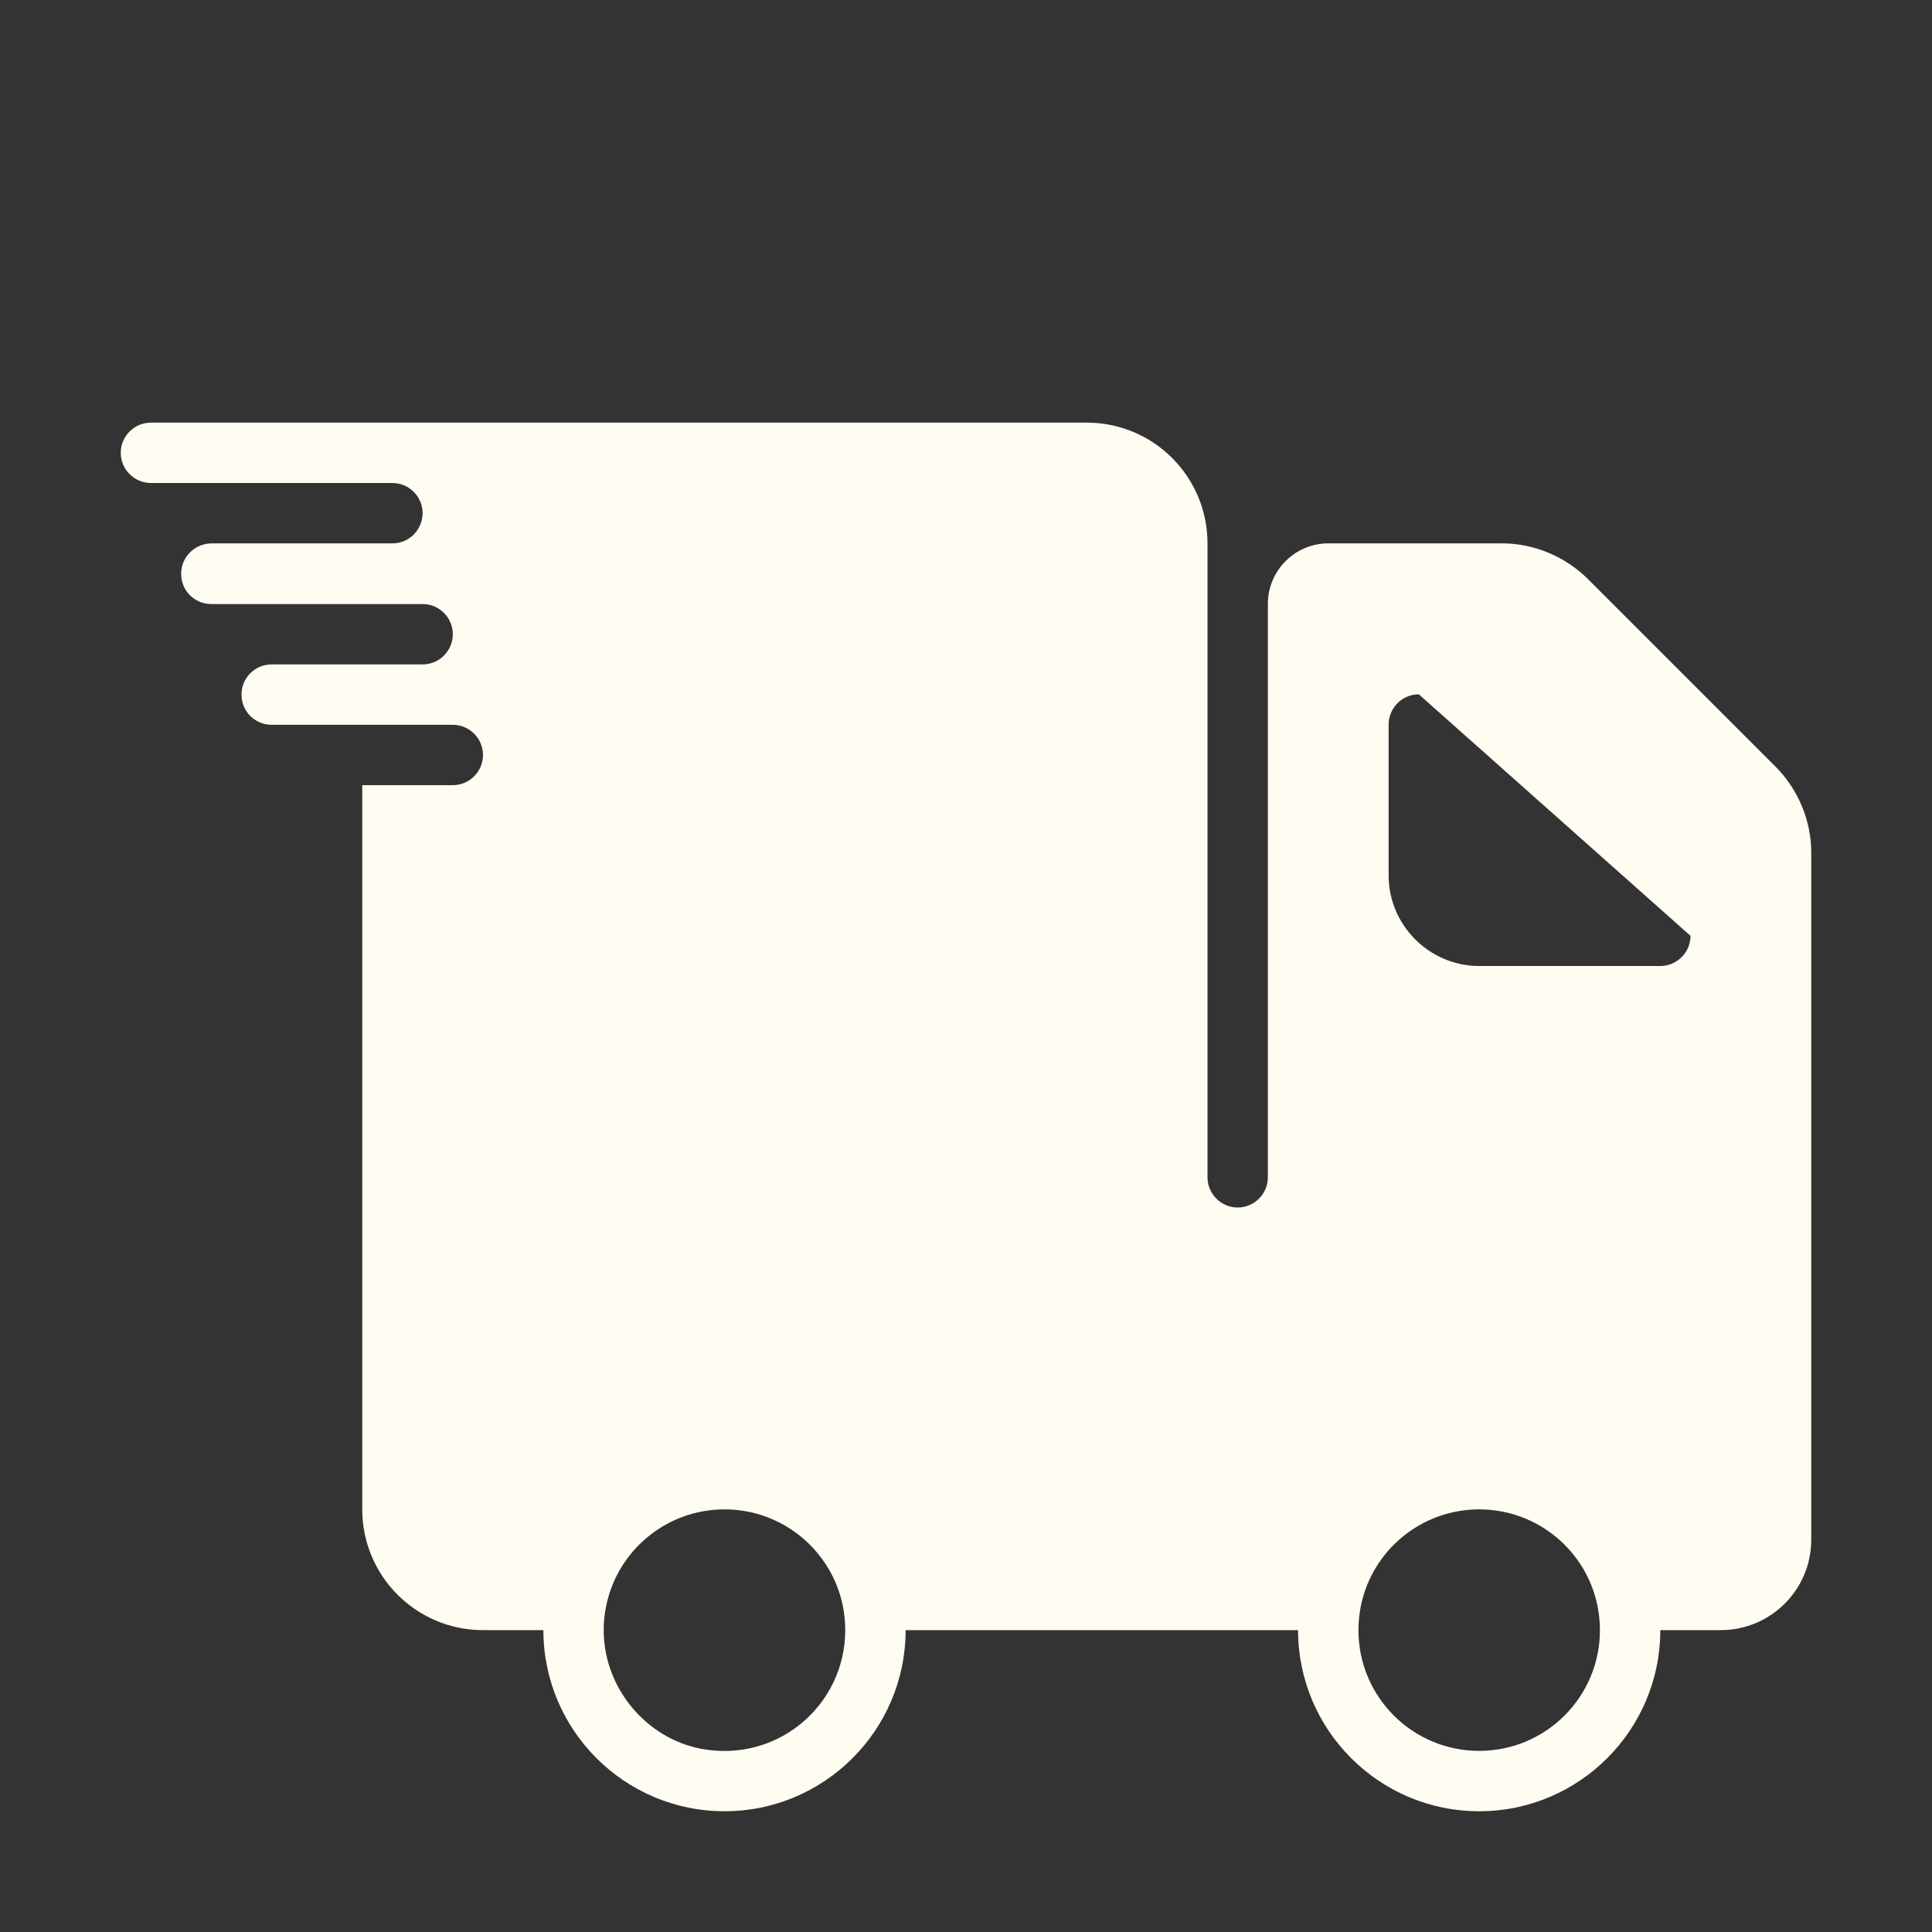
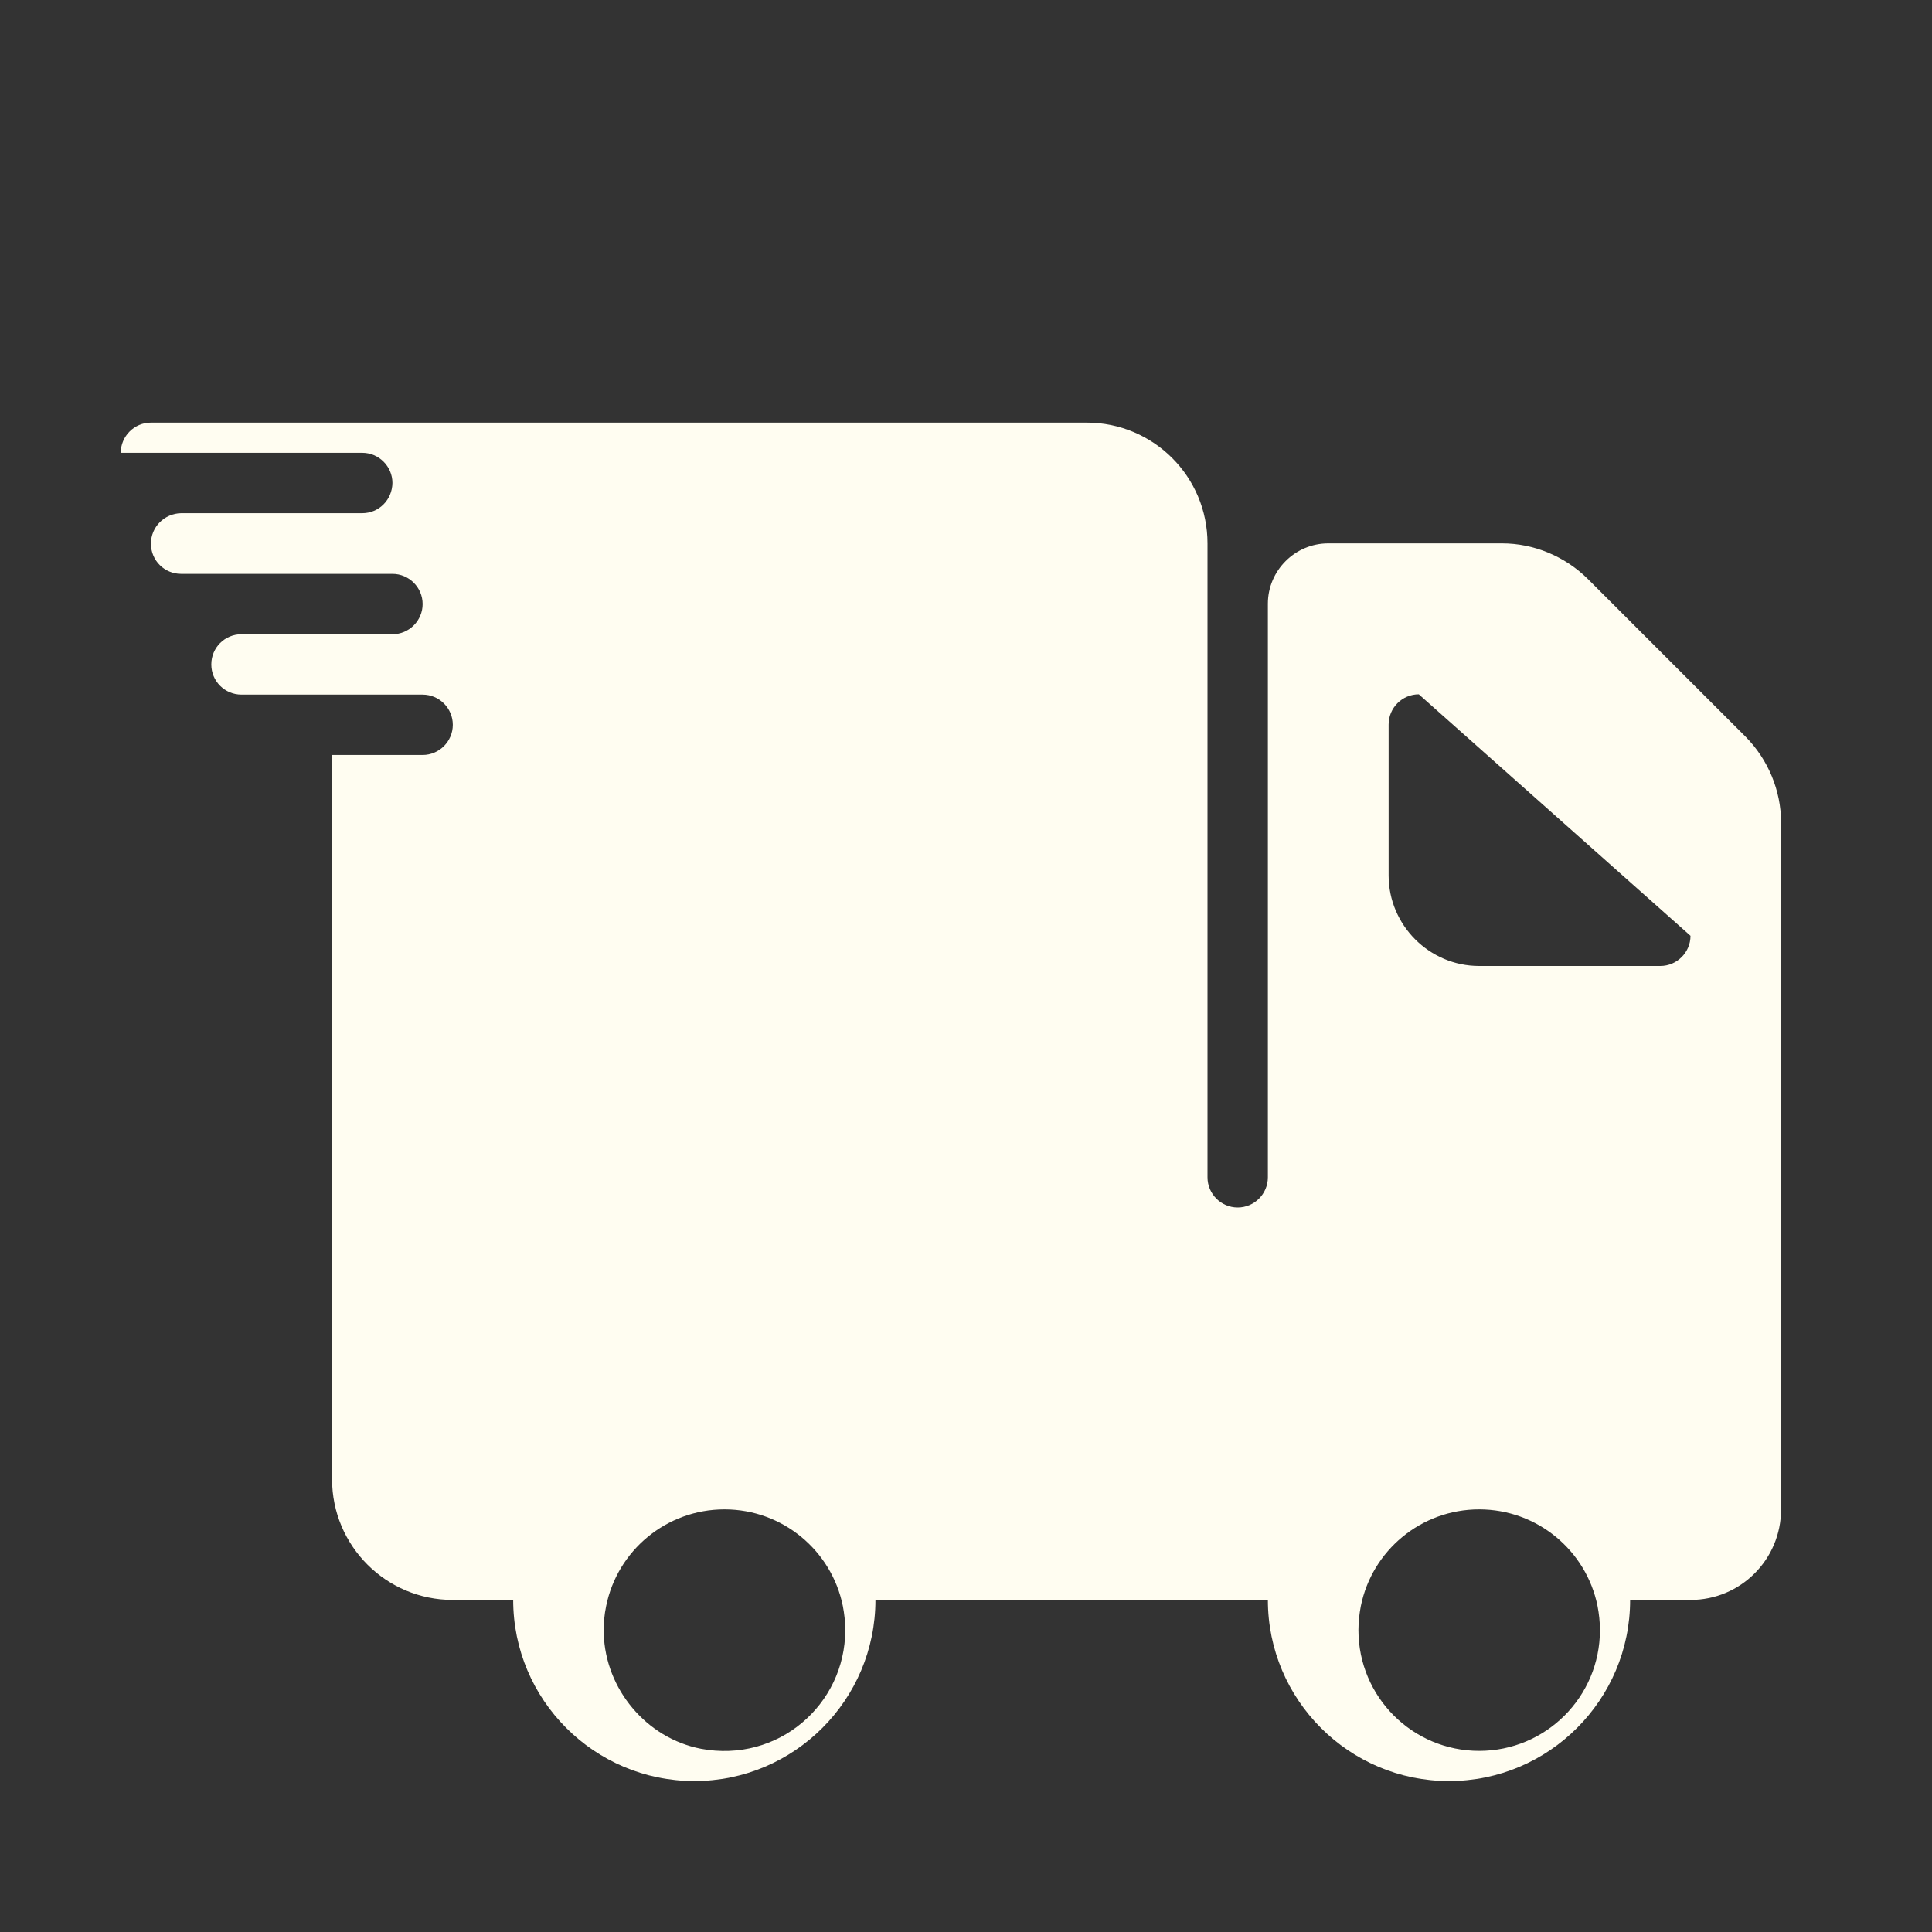
<svg xmlns="http://www.w3.org/2000/svg" id="Glyph" viewBox="0 0 64 64">
  <rect x="0" y="0" width="64" height="64" fill="#333333" stroke="none" />
  <defs>
    <style> .cls-1 { fill: #fffdf1; stroke-width: 0px; } </style>
  </defs>
-   <path class="cls-1" d="m58.83,25.41l-6.24-6.24c-.75-.74-1.78-1.17-2.83-1.17h-5.76c-1.1,0-2,.9-2,2v19c0,.55-.45,1-1,1s-1-.45-1-1v-21c0-2.21-1.79-4-4-4H5c-.55,0-1,.45-1,1s.45,1,1,1h8c.55,0,1,.45,1,1h0c-.01.56-.45,1-1,1h-6c-.55.01-1,.45-1,1.01s.45,1,1,1h7c.55,0,1,.45,1,1s-.45,1-1,1h-5c-.55,0-1,.44-1,1s.45,1,1,1h6c.55,0,1,.45,1,1s-.45,1-1,1h-3v23.99c0,2.21,1.79,4,4,4h2c0,3.31,2.69,6,6,6s6-2.69,6-6h13c0,3.31,2.69,6,6,6s6-2.69,6-6h2c1.66,0,3-1.34,3-3v-22.76c0-1.05-.43-2.08-1.17-2.83ZM23.22,57.93c-1.81-.35-3.17-1.98-3.22-3.82-.01-.33.02-.62.08-.91.37-1.83,1.99-3.2,3.92-3.2s3.55,1.37,3.92,3.2c.05.26.08.52.08.8,0,2.47-2.23,4.41-4.78,3.93Zm25.78.07c-2.21,0-4-1.79-4-4,0-.28.03-.54.08-.8.37-1.83,1.99-3.2,3.92-3.2s3.55,1.37,3.92,3.2c.05.26.08.52.08.8,0,2.21-1.79,4-4,4Zm7-27c0,.55-.45,1-1,1h-6c-1.65,0-3-1.35-3-3v-5c0-.55.45-1,1-1" />
+   <path class="cls-1" d="m58.83,25.41l-6.24-6.24c-.75-.74-1.78-1.17-2.83-1.17h-5.76c-1.1,0-2,.9-2,2v19c0,.55-.45,1-1,1s-1-.45-1-1v-21c0-2.21-1.79-4-4-4H5c-.55,0-1,.45-1,1h8c.55,0,1,.45,1,1h0c-.01.56-.45,1-1,1h-6c-.55.01-1,.45-1,1.01s.45,1,1,1h7c.55,0,1,.45,1,1s-.45,1-1,1h-5c-.55,0-1,.44-1,1s.45,1,1,1h6c.55,0,1,.45,1,1s-.45,1-1,1h-3v23.99c0,2.21,1.79,4,4,4h2c0,3.31,2.69,6,6,6s6-2.69,6-6h13c0,3.31,2.69,6,6,6s6-2.69,6-6h2c1.66,0,3-1.34,3-3v-22.76c0-1.05-.43-2.08-1.17-2.83ZM23.22,57.93c-1.81-.35-3.17-1.98-3.22-3.82-.01-.33.02-.62.08-.91.37-1.83,1.99-3.2,3.92-3.2s3.55,1.37,3.92,3.2c.05.26.08.52.08.8,0,2.47-2.23,4.41-4.78,3.93Zm25.78.07c-2.21,0-4-1.79-4-4,0-.28.03-.54.08-.8.37-1.83,1.99-3.2,3.92-3.2s3.55,1.37,3.92,3.2c.05.26.08.52.08.8,0,2.21-1.79,4-4,4Zm7-27c0,.55-.45,1-1,1h-6c-1.65,0-3-1.35-3-3v-5c0-.55.45-1,1-1" />
</svg>